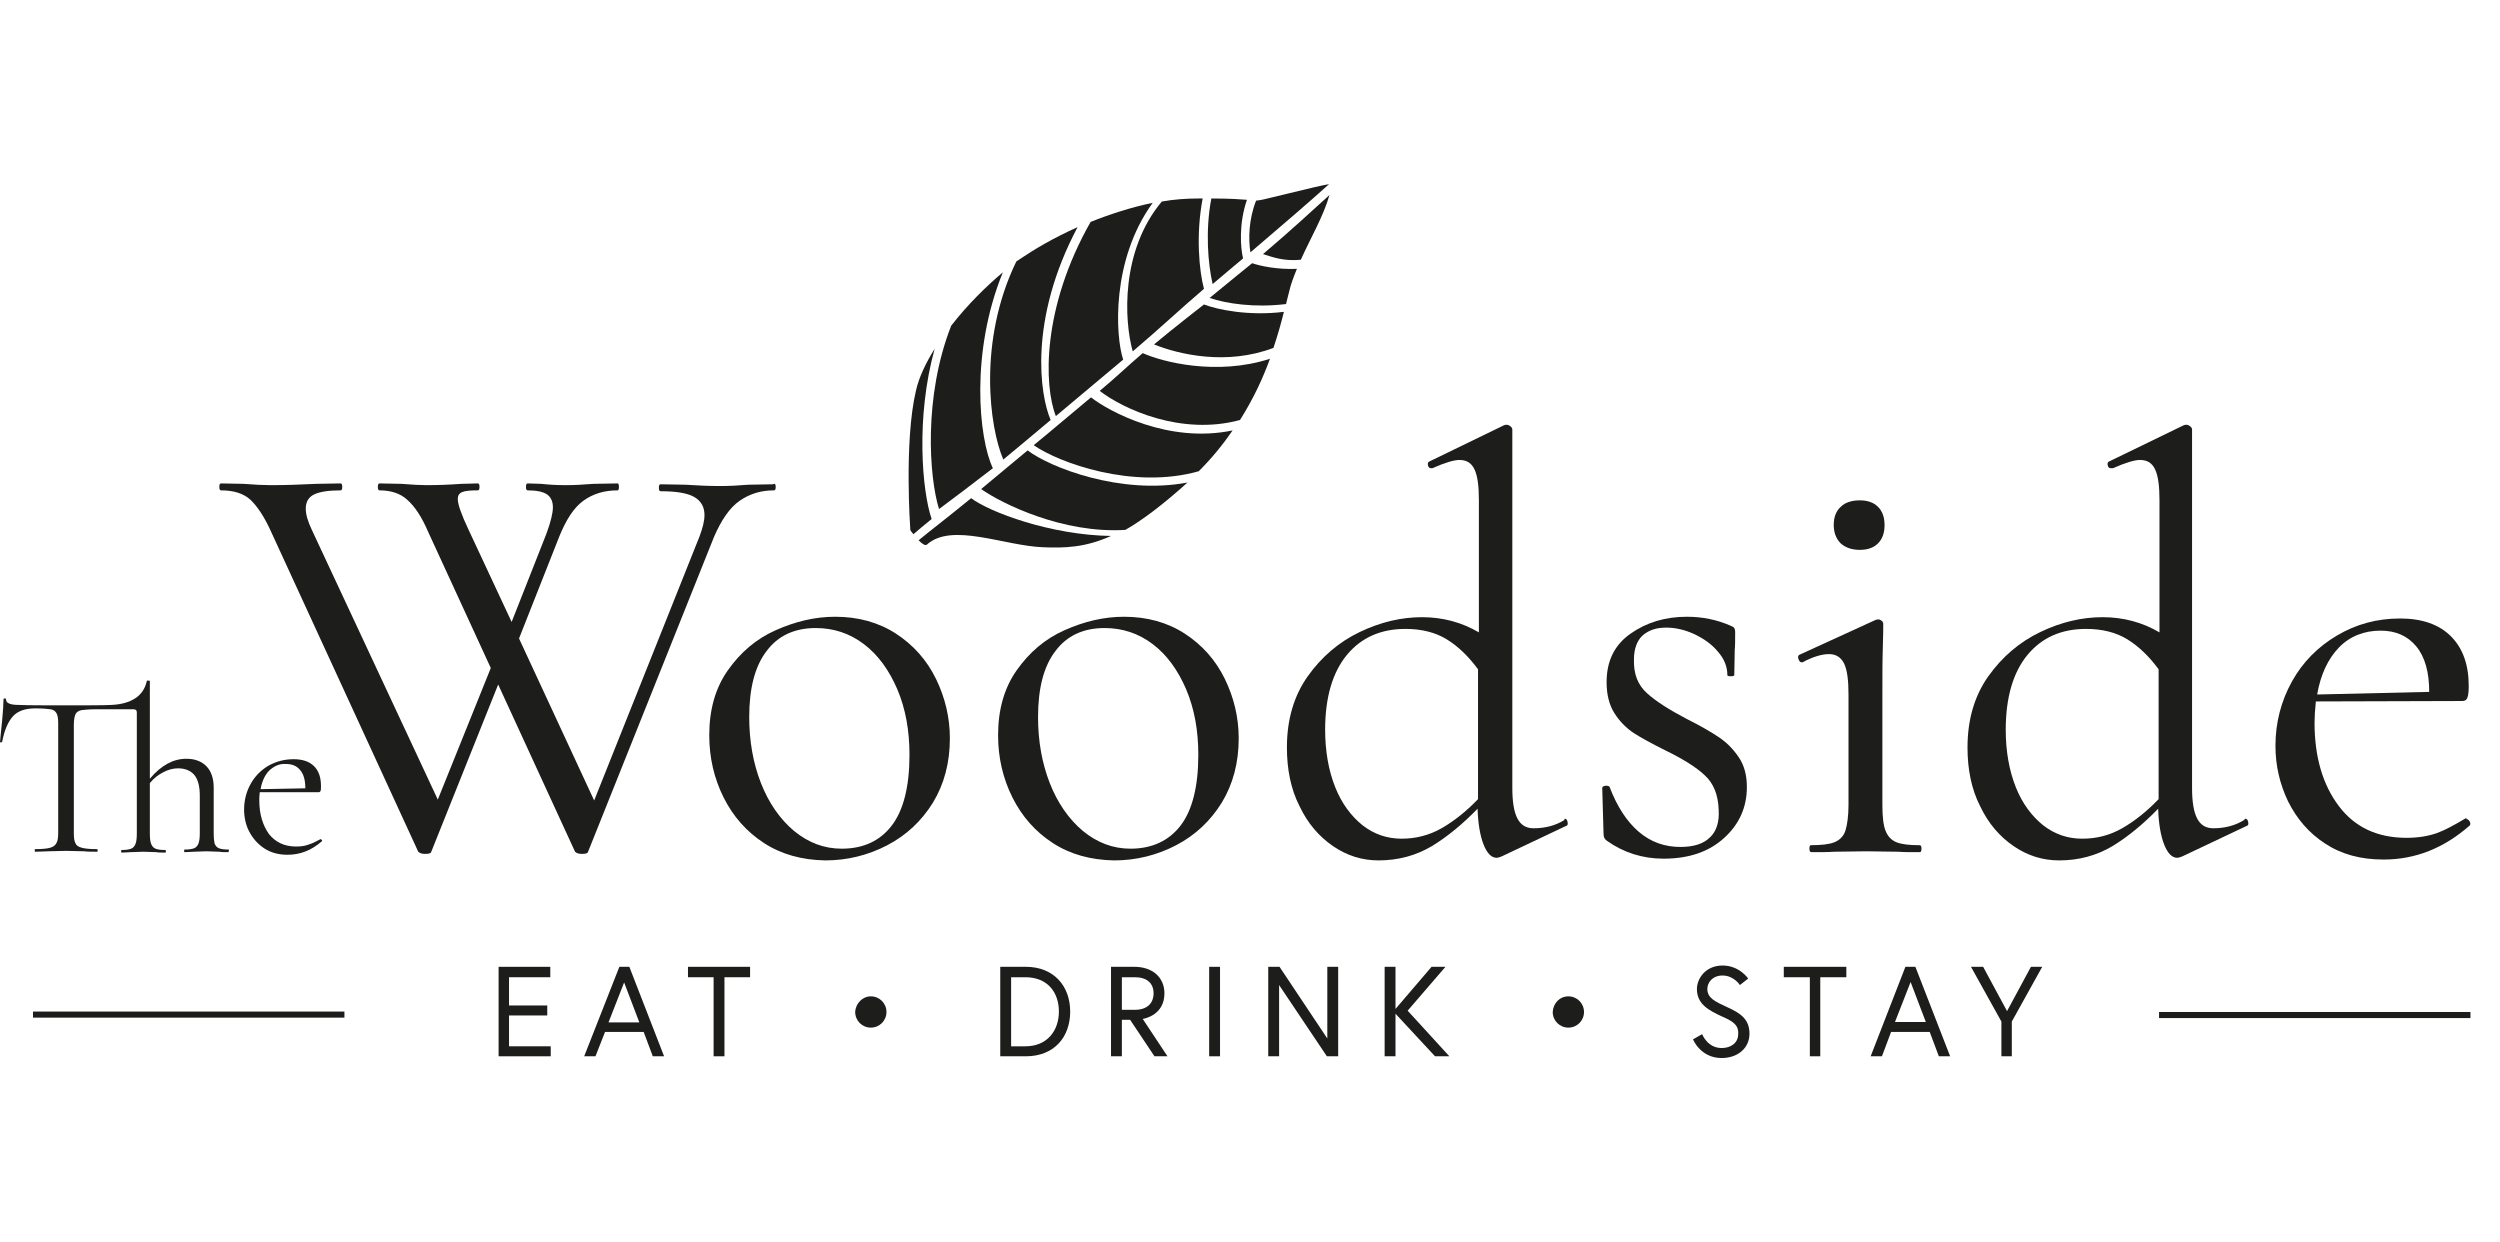
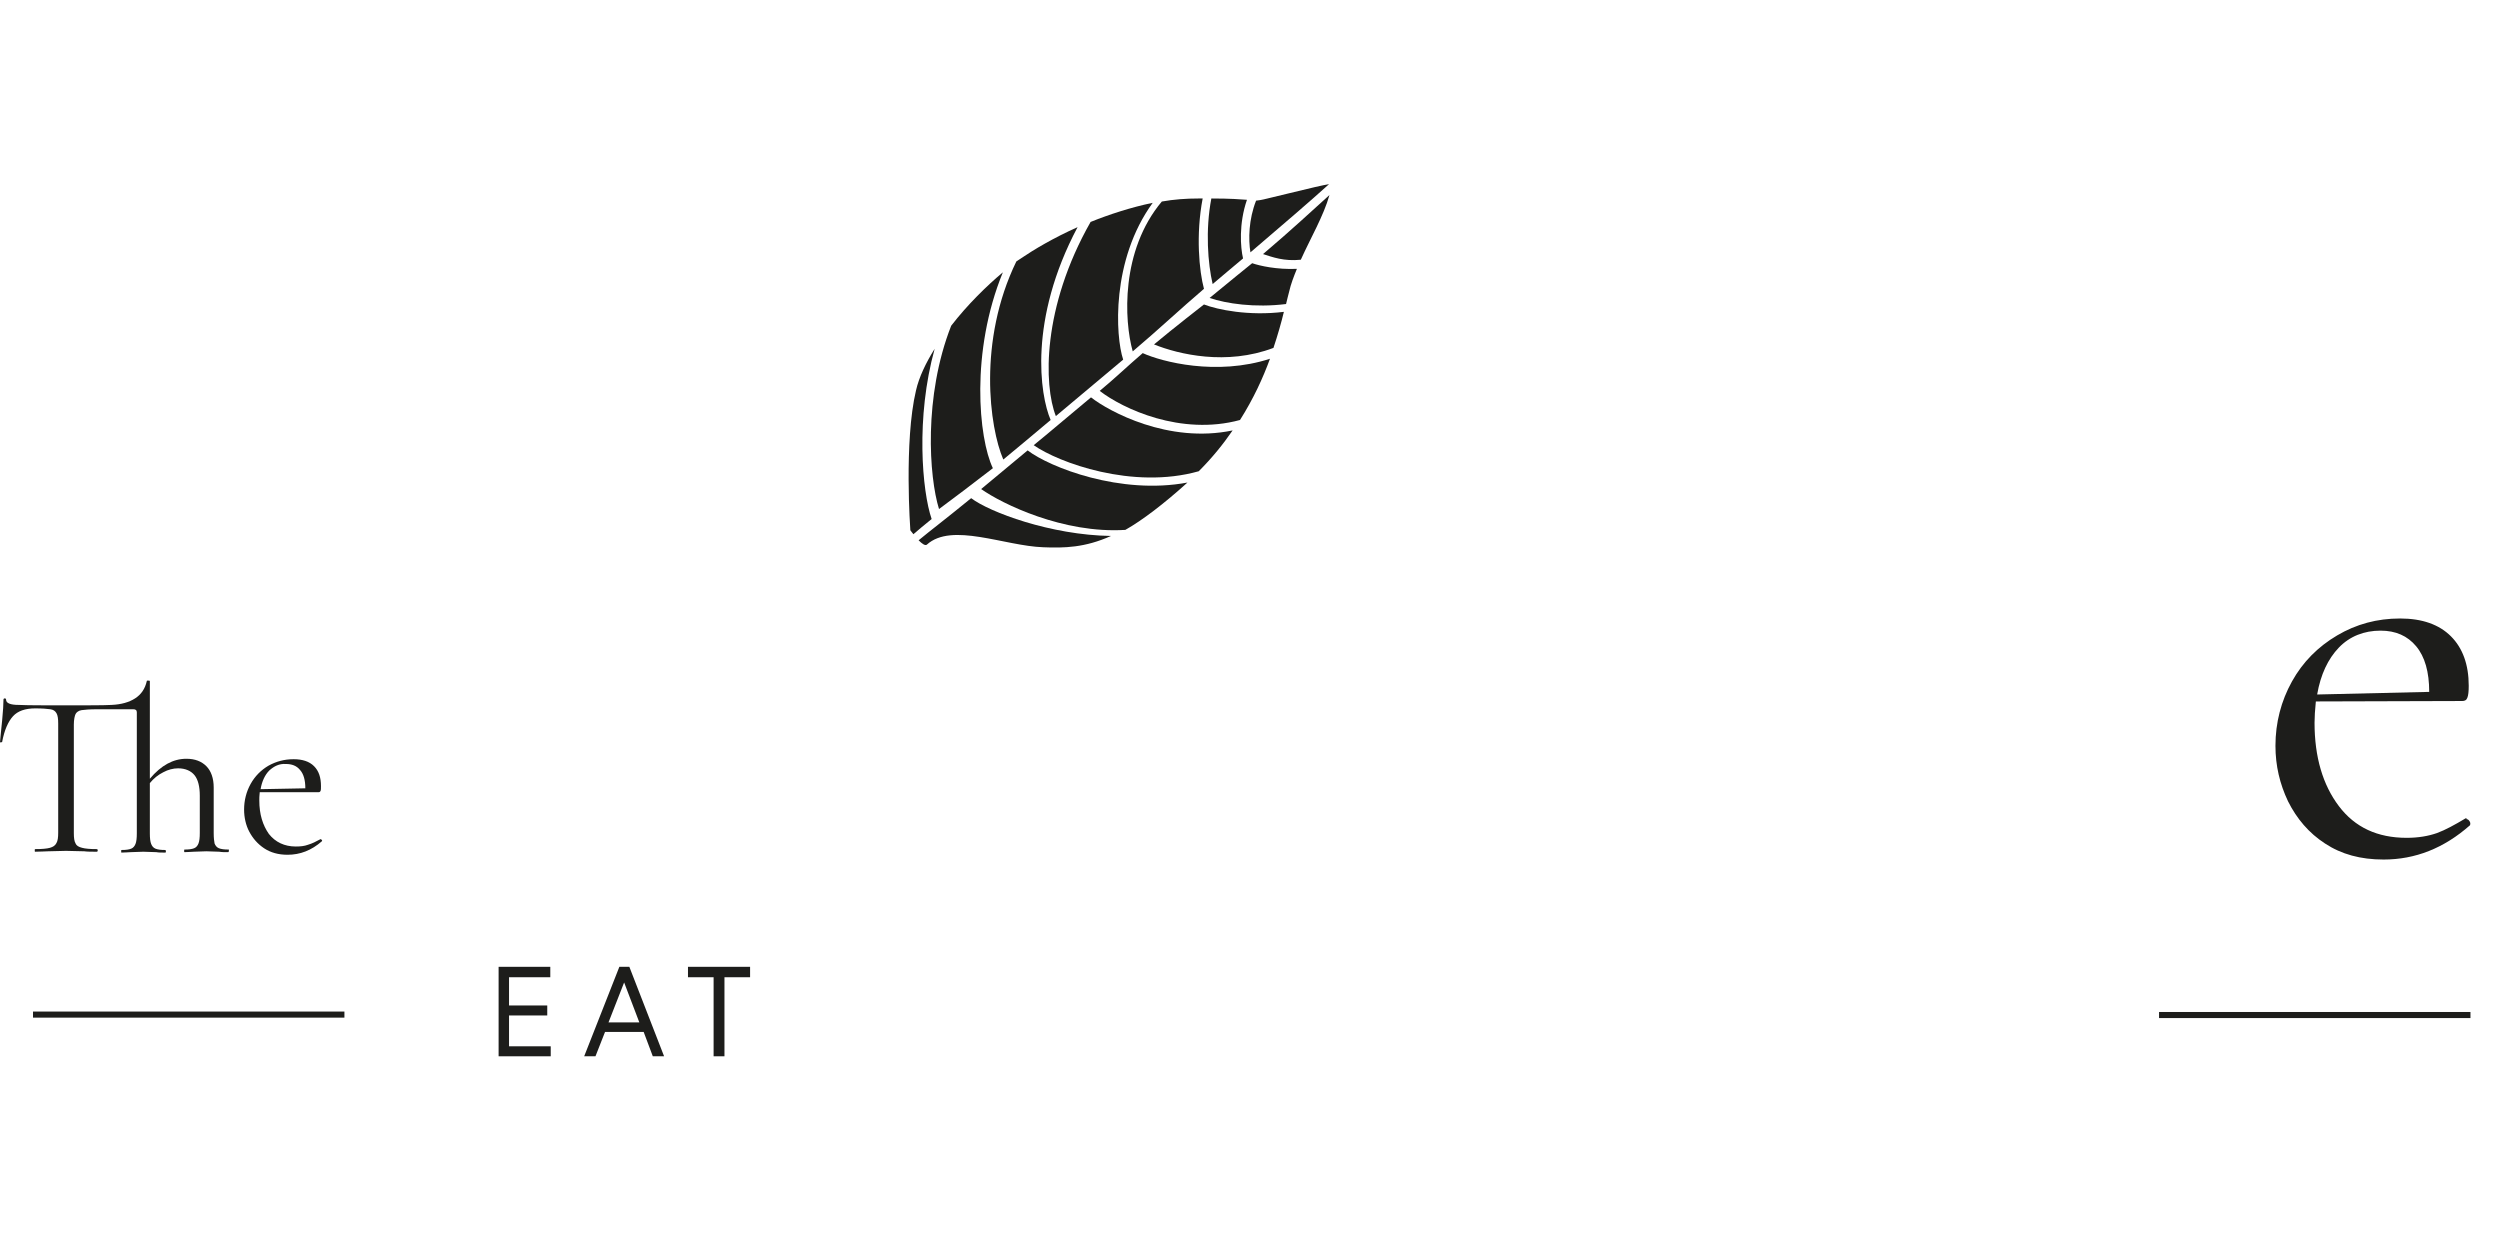
<svg xmlns="http://www.w3.org/2000/svg" xmlns:xlink="http://www.w3.org/1999/xlink" version="1.1" id="Layer_1" x="0px" y="0px" viewBox="0 0 57.56 28.59" style="enable-background:new 0 0 57.56 28.59;" xml:space="preserve">
  <style type="text/css"> .st0{fill:#1D1D1B;} .st1{clip-path:url(#SVGID_00000147925702384093974290000002417281850600770472_);fill:#1D1D1B;} .st2{clip-path:url(#SVGID_00000121240256899810448780000011335635550188838028_);fill:#1D1D1B;} .st3{clip-path:url(#SVGID_00000100346231979521026720000008248653611813153428_);fill:#1D1D1B;} </style>
  <g>
    <rect x="49.71" y="23.3" class="st0" width="7.17" height="0.14" />
    <polygon class="st0" points="11.48,22.26 11.48,24.32 12.68,24.32 12.68,24.09 11.72,24.09 11.72,23.38 12.6,23.38 12.6,23.15 11.72,23.15 11.72,22.5 12.67,22.5 12.67,22.26 " />
    <path class="st0" d="M14.37,22.62l0.35,0.92h-0.71L14.37,22.62z M14.26,22.26l-0.81,2.06h0.26l0.22-0.56h0.89l0.21,0.56h0.26 l-0.8-2.06H14.26z" />
    <polygon class="st0" points="15.84,22.26 15.84,22.5 16.43,22.5 16.43,24.32 16.68,24.32 16.68,22.5 17.27,22.5 17.27,22.26 " />
    <g>
      <defs>
-         <rect id="SVGID_1_" y="4.23" width="56.89" height="20.13" />
-       </defs>
+         </defs>
      <clipPath id="SVGID_00000096775657123405514540000001152996122194271882_">
        <use xlink:href="#SVGID_1_" style="overflow:visible;" />
      </clipPath>
      <path style="clip-path:url(#SVGID_00000096775657123405514540000001152996122194271882_);fill:#1D1D1B;" d="M20.05,22.94 c0.2,0,0.36,0.16,0.36,0.36c0,0.2-0.16,0.36-0.36,0.36s-0.36-0.16-0.36-0.36C19.7,23.1,19.86,22.94,20.05,22.94" />
      <path style="clip-path:url(#SVGID_00000096775657123405514540000001152996122194271882_);fill:#1D1D1B;" d="M24.64,23.29 c0,0.6-0.38,1.03-1.02,1.03h-0.59v-2.06h0.59C24.26,22.26,24.64,22.7,24.64,23.29 M24.38,23.29c0-0.44-0.26-0.79-0.77-0.79h-0.33 v1.59h0.33C24.11,24.09,24.38,23.73,24.38,23.29" />
      <path style="clip-path:url(#SVGID_00000096775657123405514540000001152996122194271882_);fill:#1D1D1B;" d="M25.58,22.26h0.54 c0.41,0,0.69,0.24,0.69,0.61c0,0.49-0.44,0.58-0.5,0.59l0.57,0.86h-0.3l-0.56-0.84h-0.19v0.84h-0.25V22.26z M26.56,22.87 c0-0.23-0.15-0.37-0.43-0.37h-0.3v0.75h0.3C26.41,23.25,26.56,23.1,26.56,22.87" />
      <rect x="27.84" y="22.26" style="clip-path:url(#SVGID_00000096775657123405514540000001152996122194271882_);fill:#1D1D1B;" width="0.25" height="2.06" />
-       <polygon style="clip-path:url(#SVGID_00000096775657123405514540000001152996122194271882_);fill:#1D1D1B;" points="29.46,22.26 30.56,23.91 30.56,22.26 30.81,22.26 30.81,24.32 30.55,24.32 29.45,22.68 29.45,24.32 29.2,24.32 29.2,22.26 " />
      <polygon style="clip-path:url(#SVGID_00000096775657123405514540000001152996122194271882_);fill:#1D1D1B;" points="32.13,23.23 32.96,22.26 33.28,22.26 32.41,23.27 33.37,24.32 33.04,24.32 32.13,23.34 32.13,24.32 31.88,24.32 31.88,22.26 32.13,22.26 " />
      <path style="clip-path:url(#SVGID_00000096775657123405514540000001152996122194271882_);fill:#1D1D1B;" d="M36.11,22.94 c0.2,0,0.36,0.16,0.36,0.36c0,0.2-0.16,0.36-0.36,0.36s-0.36-0.16-0.36-0.36C35.76,23.1,35.91,22.94,36.11,22.94" />
      <path style="clip-path:url(#SVGID_00000096775657123405514540000001152996122194271882_);fill:#1D1D1B;" d="M39.64,23.4 c-0.3-0.14-0.57-0.28-0.57-0.63c0-0.24,0.2-0.54,0.59-0.54c0.39,0,0.59,0.3,0.59,0.3l-0.19,0.15c0,0-0.14-0.22-0.4-0.22 c-0.23,0-0.35,0.16-0.35,0.31c0,0.21,0.18,0.29,0.46,0.42c0.31,0.14,0.51,0.28,0.51,0.61c0,0.34-0.28,0.56-0.64,0.56 c-0.49,0-0.66-0.43-0.66-0.43l0.21-0.12c0,0,0.12,0.32,0.45,0.32c0.2,0,0.38-0.11,0.38-0.32C40.04,23.59,39.87,23.5,39.64,23.4" />
      <polygon style="clip-path:url(#SVGID_00000096775657123405514540000001152996122194271882_);fill:#1D1D1B;" points="41.67,22.5 41.07,22.5 41.07,22.26 42.51,22.26 42.51,22.5 41.91,22.5 41.91,24.32 41.67,24.32 " />
      <path style="clip-path:url(#SVGID_00000096775657123405514540000001152996122194271882_);fill:#1D1D1B;" d="M43.87,22.26h0.23 l0.8,2.06h-0.26l-0.21-0.56h-0.89l-0.21,0.56h-0.26L43.87,22.26z M43.63,23.53h0.71l-0.35-0.92L43.63,23.53z" />
      <polygon style="clip-path:url(#SVGID_00000096775657123405514540000001152996122194271882_);fill:#1D1D1B;" points="46.08,23.52 45.38,22.26 45.66,22.26 46.21,23.28 46.76,22.26 47.02,22.26 46.32,23.52 46.32,24.32 46.08,24.32 " />
      <path style="clip-path:url(#SVGID_00000096775657123405514540000001152996122194271882_);fill:#1D1D1B;" d="M17.86,11.21 c0,0.05-0.01,0.08-0.04,0.08c-0.3,0-0.56,0.08-0.79,0.24c-0.23,0.16-0.42,0.44-0.59,0.83l-2.9,7.25 c-0.01,0.04-0.06,0.05-0.15,0.05c-0.07,0-0.12-0.02-0.15-0.05l-1.77-3.85l-1.54,3.85c-0.01,0.04-0.06,0.05-0.15,0.05 c-0.07,0-0.12-0.02-0.15-0.05l-3.38-7.35c-0.16-0.36-0.33-0.61-0.49-0.76c-0.16-0.14-0.38-0.21-0.67-0.21 c-0.03,0-0.04-0.03-0.04-0.08s0.01-0.08,0.04-0.08l0.52,0.01c0.25,0.02,0.46,0.03,0.61,0.03c0.33,0,0.68-0.01,1.06-0.03l0.56-0.01 c0.03,0,0.04,0.03,0.04,0.08s-0.01,0.08-0.04,0.08c-0.27,0-0.47,0.03-0.6,0.09c-0.13,0.06-0.2,0.17-0.2,0.33 c0,0.14,0.05,0.3,0.14,0.49l2.9,6.21l1.22-3.03l-1.44-3.13c-0.15-0.35-0.31-0.59-0.48-0.74c-0.16-0.15-0.38-0.22-0.64-0.22 c-0.03,0-0.04-0.03-0.04-0.08s0.01-0.08,0.04-0.08l0.5,0.01c0.25,0.02,0.45,0.03,0.58,0.03c0.26,0,0.53-0.01,0.8-0.03l0.38-0.01 c0.03,0,0.04,0.03,0.04,0.08s-0.01,0.08-0.04,0.08c-0.17,0-0.29,0.01-0.36,0.04c-0.07,0.03-0.1,0.08-0.1,0.16 c0,0.12,0.08,0.35,0.25,0.71l0.99,2.12l0.8-2.03c0.1-0.27,0.15-0.48,0.15-0.61c0-0.14-0.05-0.24-0.14-0.3 c-0.09-0.06-0.24-0.09-0.44-0.09c-0.03,0-0.04-0.03-0.04-0.08s0.01-0.08,0.04-0.08l0.31,0.01c0.18,0.02,0.37,0.03,0.57,0.03 c0.18,0,0.39-0.01,0.63-0.03l0.56-0.01c0.02,0,0.03,0.03,0.03,0.08s-0.01,0.08-0.03,0.08c-0.31,0-0.57,0.08-0.79,0.24 c-0.22,0.16-0.4,0.44-0.56,0.84l-0.92,2.33l1.73,3.73l2.43-6.09c0.07-0.19,0.11-0.35,0.11-0.48c0-0.19-0.08-0.33-0.24-0.42 c-0.16-0.09-0.42-0.13-0.77-0.13c-0.03,0-0.04-0.03-0.04-0.08s0.01-0.08,0.04-0.08l0.57,0.01c0.29,0.02,0.56,0.03,0.81,0.03 c0.19,0,0.4-0.01,0.64-0.03l0.57-0.01C17.84,11.12,17.86,11.15,17.86,11.21" />
      <path style="clip-path:url(#SVGID_00000096775657123405514540000001152996122194271882_);fill:#1D1D1B;" d="M17.59,19.41 c-0.4-0.26-0.71-0.61-0.93-1.05c-0.22-0.44-0.33-0.92-0.33-1.43c0-0.59,0.14-1.09,0.43-1.5c0.29-0.41,0.65-0.72,1.1-0.92 c0.45-0.2,0.9-0.31,1.37-0.31c0.53,0,1,0.13,1.4,0.39s0.71,0.61,0.92,1.04c0.21,0.43,0.32,0.89,0.32,1.37 c0,0.56-0.13,1.05-0.39,1.48c-0.26,0.42-0.61,0.75-1.05,0.98c-0.44,0.23-0.92,0.35-1.43,0.35C18.46,19.8,17.99,19.67,17.59,19.41 M20.53,19.01c0.27-0.35,0.41-0.9,0.41-1.63c0-0.56-0.09-1.06-0.28-1.51c-0.19-0.44-0.44-0.79-0.77-1.04 c-0.33-0.25-0.7-0.37-1.11-0.37c-0.49,0-0.87,0.18-1.13,0.53c-0.27,0.35-0.4,0.86-0.4,1.52c0,0.55,0.09,1.06,0.27,1.52 c0.18,0.46,0.44,0.83,0.76,1.1c0.33,0.27,0.69,0.41,1.1,0.41C19.88,19.54,20.26,19.36,20.53,19.01" />
      <path style="clip-path:url(#SVGID_00000096775657123405514540000001152996122194271882_);fill:#1D1D1B;" d="M24.24,19.41 c-0.4-0.26-0.71-0.61-0.93-1.05c-0.22-0.44-0.33-0.92-0.33-1.43c0-0.59,0.14-1.09,0.43-1.5c0.29-0.41,0.65-0.72,1.1-0.92 c0.45-0.2,0.9-0.31,1.37-0.31c0.53,0,1,0.13,1.4,0.39s0.71,0.61,0.92,1.04c0.21,0.43,0.32,0.89,0.32,1.37 c0,0.56-0.13,1.05-0.39,1.48c-0.26,0.42-0.61,0.75-1.05,0.98c-0.44,0.23-0.92,0.35-1.43,0.35C25.11,19.8,24.64,19.67,24.24,19.41 M27.18,19.01c0.27-0.35,0.41-0.9,0.41-1.63c0-0.56-0.09-1.06-0.28-1.51c-0.19-0.44-0.44-0.79-0.77-1.04 c-0.33-0.25-0.7-0.37-1.11-0.37c-0.49,0-0.87,0.18-1.13,0.53c-0.27,0.35-0.4,0.86-0.4,1.52c0,0.55,0.09,1.06,0.27,1.52 c0.18,0.46,0.44,0.83,0.76,1.1c0.33,0.27,0.69,0.41,1.1,0.41C26.52,19.54,26.91,19.36,27.18,19.01" />
      <path style="clip-path:url(#SVGID_00000096775657123405514540000001152996122194271882_);fill:#1D1D1B;" d="M36.02,18.85 c0.04,0,0.06,0.02,0.07,0.07c0.01,0.04,0.01,0.08-0.02,0.09l-1.5,0.71c-0.05,0.02-0.09,0.03-0.11,0.03c-0.12,0-0.22-0.1-0.3-0.3 c-0.08-0.2-0.13-0.48-0.14-0.83c-0.34,0.35-0.69,0.64-1.05,0.86c-0.37,0.22-0.78,0.33-1.23,0.33c-0.38,0-0.73-0.11-1.05-0.33 c-0.32-0.22-0.58-0.52-0.77-0.92c-0.2-0.39-0.29-0.85-0.29-1.35c0-0.64,0.16-1.19,0.48-1.64c0.32-0.45,0.72-0.79,1.2-1.02 c0.48-0.23,0.96-0.34,1.43-0.34c0.48,0,0.92,0.12,1.31,0.35v-3.04c0-0.33-0.03-0.56-0.1-0.71c-0.07-0.15-0.18-0.22-0.35-0.22 c-0.12,0-0.33,0.06-0.62,0.19h-0.03c-0.04,0-0.06-0.02-0.07-0.06c-0.01-0.04-0.01-0.07,0.02-0.09l1.73-0.84 c0.02-0.01,0.04-0.01,0.07-0.01c0.02,0,0.04,0.01,0.07,0.03c0.03,0.02,0.05,0.05,0.05,0.08v8.25c0,0.33,0.04,0.56,0.12,0.71 c0.08,0.15,0.2,0.22,0.37,0.22c0.26,0,0.5-0.06,0.71-0.19L36.02,18.85z M33.19,19.07c0.28-0.16,0.56-0.38,0.84-0.67v-2.99 c-0.22-0.3-0.46-0.53-0.72-0.69c-0.26-0.16-0.58-0.24-0.95-0.24c-0.57,0-1.02,0.2-1.35,0.6c-0.33,0.4-0.5,0.98-0.5,1.72 c0,0.5,0.08,0.94,0.23,1.32c0.15,0.38,0.37,0.67,0.63,0.88c0.27,0.21,0.57,0.31,0.9,0.31C32.6,19.31,32.91,19.23,33.19,19.07" />
      <path style="clip-path:url(#SVGID_00000096775657123405514540000001152996122194271882_);fill:#1D1D1B;" d="M37.92,15.96 c0.21,0.19,0.51,0.38,0.91,0.59c0.32,0.16,0.56,0.3,0.74,0.42c0.18,0.12,0.33,0.27,0.46,0.46c0.13,0.19,0.19,0.42,0.19,0.69 c0,0.46-0.17,0.85-0.52,1.17c-0.35,0.32-0.81,0.48-1.4,0.48c-0.48,0-0.92-0.14-1.3-0.41c-0.06-0.04-0.08-0.09-0.08-0.16 l-0.03-1.06c0-0.03,0.03-0.04,0.08-0.05c0.05,0,0.08,0.01,0.09,0.03c0.17,0.45,0.4,0.8,0.67,1.03c0.28,0.24,0.6,0.35,0.96,0.35 c0.3,0,0.53-0.07,0.68-0.22c0.15-0.14,0.22-0.36,0.2-0.64c-0.01-0.34-0.12-0.61-0.32-0.79c-0.2-0.19-0.51-0.38-0.92-0.58 c-0.3-0.15-0.54-0.28-0.71-0.39s-0.33-0.27-0.45-0.46c-0.12-0.19-0.18-0.43-0.18-0.71c0-0.49,0.18-0.86,0.55-1.12 c0.37-0.26,0.8-0.39,1.3-0.39c0.36,0,0.69,0.07,0.99,0.2c0.05,0.02,0.09,0.04,0.1,0.06c0.01,0.02,0.02,0.05,0.02,0.09 c0,0.18,0,0.32-0.01,0.42l-0.01,0.57c0,0.02-0.03,0.03-0.08,0.03c-0.06,0-0.08-0.01-0.08-0.03c0-0.19-0.07-0.37-0.22-0.54 c-0.14-0.17-0.33-0.3-0.54-0.4c-0.22-0.1-0.43-0.15-0.65-0.15c-0.23,0-0.4,0.06-0.54,0.18c-0.13,0.12-0.2,0.31-0.2,0.55 C37.61,15.52,37.71,15.77,37.92,15.96" />
-       <path style="clip-path:url(#SVGID_00000096775657123405514540000001152996122194271882_);fill:#1D1D1B;" d="M41.66,19.54 c0-0.05,0.01-0.08,0.03-0.08c0.24,0,0.43-0.02,0.55-0.07c0.12-0.05,0.21-0.14,0.25-0.27c0.04-0.13,0.07-0.33,0.07-0.59v-2.54 c0-0.33-0.03-0.56-0.1-0.71c-0.07-0.14-0.18-0.22-0.35-0.22c-0.16,0-0.37,0.06-0.61,0.19h-0.01c-0.04,0-0.06-0.02-0.08-0.07 c-0.02-0.05-0.01-0.08,0.01-0.1l1.77-0.81l0.06-0.01c0.02,0,0.04,0.01,0.07,0.03c0.03,0.02,0.04,0.05,0.04,0.08 c0,0.06,0,0.24-0.01,0.54c-0.01,0.3-0.01,0.65-0.01,1.06v2.55c0,0.27,0.02,0.47,0.07,0.6c0.05,0.13,0.13,0.22,0.25,0.27 c0.12,0.05,0.3,0.07,0.54,0.07c0.03,0,0.04,0.03,0.04,0.08s-0.01,0.08-0.04,0.08c-0.21,0-0.38,0-0.5-0.01l-0.73-0.01l-0.74,0.01 c-0.13,0.01-0.3,0.01-0.52,0.01C41.67,19.62,41.66,19.59,41.66,19.54 M42.38,12.51c-0.1-0.1-0.16-0.24-0.16-0.42 c0-0.18,0.05-0.32,0.16-0.42c0.1-0.1,0.25-0.15,0.44-0.15c0.18,0,0.32,0.05,0.42,0.15c0.1,0.1,0.15,0.24,0.15,0.42 c0,0.18-0.05,0.32-0.15,0.42c-0.1,0.1-0.24,0.15-0.42,0.15C42.64,12.66,42.49,12.61,42.38,12.51" />
      <path style="clip-path:url(#SVGID_00000096775657123405514540000001152996122194271882_);fill:#1D1D1B;" d="M51.69,18.85 c0.04,0,0.06,0.02,0.07,0.07c0.01,0.04,0.01,0.08-0.02,0.09l-1.5,0.71c-0.05,0.02-0.09,0.03-0.11,0.03c-0.12,0-0.22-0.1-0.3-0.3 c-0.08-0.2-0.13-0.48-0.14-0.83c-0.34,0.35-0.69,0.64-1.05,0.86c-0.37,0.22-0.78,0.33-1.23,0.33c-0.38,0-0.73-0.11-1.05-0.33 c-0.32-0.22-0.58-0.52-0.77-0.92c-0.2-0.39-0.29-0.85-0.29-1.35c0-0.64,0.16-1.19,0.48-1.64c0.32-0.45,0.72-0.79,1.2-1.02 c0.48-0.23,0.96-0.34,1.43-0.34c0.48,0,0.92,0.12,1.31,0.35v-3.04c0-0.33-0.03-0.56-0.1-0.71c-0.07-0.15-0.18-0.22-0.35-0.22 c-0.12,0-0.33,0.06-0.62,0.19H48.6c-0.04,0-0.06-0.02-0.07-0.06c-0.01-0.04-0.01-0.07,0.02-0.09l1.73-0.84 c0.02-0.01,0.04-0.01,0.07-0.01c0.02,0,0.04,0.01,0.07,0.03c0.03,0.02,0.05,0.05,0.05,0.08v8.25c0,0.33,0.04,0.56,0.12,0.71 c0.08,0.15,0.2,0.22,0.37,0.22c0.26,0,0.5-0.06,0.71-0.19L51.69,18.85z M48.86,19.07c0.28-0.16,0.56-0.38,0.84-0.67v-2.99 c-0.22-0.3-0.46-0.53-0.72-0.69c-0.26-0.16-0.58-0.24-0.95-0.24c-0.57,0-1.02,0.2-1.35,0.6c-0.33,0.4-0.5,0.98-0.5,1.72 c0,0.5,0.08,0.94,0.23,1.32c0.15,0.38,0.37,0.67,0.63,0.88c0.27,0.21,0.57,0.31,0.9,0.31C48.28,19.31,48.58,19.23,48.86,19.07" />
    </g>
    <g>
      <defs>
        <rect id="SVGID_00000107563105965028881230000008252736822214778760_" x="0" y="4.23" width="56.88" height="20.13" />
      </defs>
      <clipPath id="SVGID_00000078010394984951692570000011306554358839418803_">
        <use xlink:href="#SVGID_00000107563105965028881230000008252736822214778760_" style="overflow:visible;" />
      </clipPath>
      <path style="clip-path:url(#SVGID_00000078010394984951692570000011306554358839418803_);fill:#1D1D1B;" d="M56.79,18.86 c0.03,0,0.05,0.02,0.07,0.05c0.02,0.03,0.02,0.06,0.01,0.09c-0.6,0.53-1.26,0.79-1.99,0.79c-0.53,0-0.97-0.12-1.35-0.37 c-0.37-0.24-0.65-0.57-0.85-0.97c-0.19-0.4-0.29-0.82-0.29-1.28c0-0.53,0.13-1.03,0.38-1.48c0.25-0.45,0.6-0.8,1.04-1.06 c0.44-0.26,0.92-0.39,1.45-0.39c0.51,0,0.9,0.14,1.17,0.41c0.27,0.27,0.41,0.65,0.41,1.14c0,0.13-0.01,0.22-0.03,0.27 c-0.02,0.06-0.06,0.08-0.12,0.08l-3.37,0.01c-0.02,0.2-0.03,0.36-0.03,0.49c0,0.79,0.19,1.43,0.56,1.92 c0.37,0.49,0.89,0.73,1.56,0.73c0.27,0,0.5-0.04,0.7-0.11c0.19-0.07,0.41-0.19,0.66-0.34H56.79z M53.85,14.91 c-0.25,0.26-0.42,0.62-0.5,1.08l2.58-0.06c0-0.46-0.1-0.81-0.3-1.05c-0.2-0.24-0.47-0.36-0.82-0.36 C54.43,14.52,54.1,14.65,53.85,14.91" />
      <path style="clip-path:url(#SVGID_00000078010394984951692570000011306554358839418803_);fill:#1D1D1B;" d="M5.27,19.59 c0,0.02-0.01,0.03-0.02,0.03c-0.08,0-0.15,0-0.2-0.01l-0.3-0.01l-0.29,0.01c-0.05,0-0.12,0.01-0.21,0.01 c-0.01,0-0.01-0.01-0.01-0.03s0-0.03,0.01-0.03c0.1,0,0.17-0.01,0.22-0.03c0.05-0.02,0.08-0.06,0.1-0.11 c0.02-0.05,0.03-0.13,0.03-0.24v-0.86c0-0.21-0.04-0.37-0.12-0.47c-0.08-0.1-0.21-0.16-0.38-0.16c-0.11,0-0.23,0.03-0.34,0.09 c-0.12,0.06-0.22,0.14-0.31,0.25v1.16c0,0.11,0.01,0.19,0.03,0.24c0.02,0.05,0.05,0.09,0.1,0.11c0.05,0.02,0.12,0.03,0.22,0.03 c0.01,0,0.02,0.01,0.02,0.03s0,0.03-0.02,0.03c-0.08,0-0.15,0-0.2-0.01l-0.3-0.01l-0.29,0.01c-0.05,0-0.12,0.01-0.21,0.01 c-0.01,0-0.01-0.01-0.01-0.03s0-0.03,0.01-0.03c0.1,0,0.17-0.01,0.22-0.03s0.08-0.06,0.1-0.11c0.02-0.05,0.03-0.13,0.03-0.24 v-2.79c0-0.05-0.03-0.07-0.08-0.07H2.23c-0.16,0-0.28,0.01-0.35,0.02c-0.07,0.01-0.12,0.05-0.14,0.09S1.7,16.57,1.7,16.68v2.5 c0,0.11,0.01,0.19,0.04,0.24c0.02,0.05,0.07,0.08,0.15,0.1c0.07,0.02,0.19,0.03,0.34,0.03c0.01,0,0.02,0.01,0.02,0.03 s-0.01,0.03-0.02,0.03c-0.12,0-0.22,0-0.29-0.01l-0.42-0.01l-0.41,0.01c-0.07,0-0.17,0.01-0.3,0.01c-0.01,0-0.01-0.01-0.01-0.03 s0-0.03,0.01-0.03c0.15,0,0.27-0.01,0.34-0.03c0.07-0.02,0.12-0.05,0.15-0.11c0.03-0.05,0.04-0.13,0.04-0.24v-2.51 c0-0.11-0.01-0.19-0.04-0.24c-0.03-0.05-0.07-0.08-0.14-0.09c-0.07-0.01-0.18-0.02-0.35-0.02c-0.23,0-0.4,0.06-0.51,0.18 c-0.11,0.12-0.2,0.32-0.25,0.59c0,0.01-0.01,0.01-0.03,0.01S0,17.1,0,17.09c0.01-0.13,0.03-0.3,0.05-0.51s0.03-0.37,0.03-0.47 c0-0.02,0.01-0.03,0.03-0.03c0.02,0,0.03,0.01,0.03,0.03c0,0.08,0.1,0.12,0.29,0.12c0.21,0.01,0.57,0.01,1.09,0.01 c0.52,0,0.87,0,1.05-0.01c0.22-0.01,0.4-0.06,0.54-0.15c0.14-0.09,0.23-0.22,0.27-0.4c0-0.01,0.01-0.01,0.03-0.01 c0.03,0,0.04,0,0.04,0.02v2.24c0.26-0.31,0.54-0.46,0.84-0.46c0.2,0,0.35,0.06,0.46,0.17c0.11,0.11,0.17,0.28,0.17,0.49v1.05 c0,0.11,0.01,0.19,0.02,0.24c0.02,0.05,0.05,0.09,0.1,0.11s0.12,0.03,0.22,0.03C5.27,19.55,5.27,19.57,5.27,19.59" />
    </g>
    <g>
      <defs>
        <rect id="SVGID_00000012442603365926366090000004703540243486106515_" y="4.23" width="56.89" height="20.13" />
      </defs>
      <clipPath id="SVGID_00000173874553778736885340000009443492781330477470_">
        <use xlink:href="#SVGID_00000012442603365926366090000004703540243486106515_" style="overflow:visible;" />
      </clipPath>
      <path style="clip-path:url(#SVGID_00000173874553778736885340000009443492781330477470_);fill:#1D1D1B;" d="M7.38,19.32 c0.01,0,0.02,0.01,0.03,0.02c0.01,0.01,0.01,0.02,0,0.03c-0.24,0.21-0.5,0.31-0.79,0.31c-0.21,0-0.39-0.05-0.54-0.15 c-0.15-0.1-0.26-0.23-0.34-0.38s-0.12-0.33-0.12-0.51c0-0.21,0.05-0.41,0.15-0.59c0.1-0.18,0.24-0.32,0.41-0.42 c0.18-0.1,0.37-0.15,0.58-0.15c0.2,0,0.36,0.05,0.47,0.16c0.11,0.11,0.16,0.26,0.16,0.46c0,0.05,0,0.09-0.01,0.11 c-0.01,0.02-0.02,0.03-0.05,0.03l-1.35,0c-0.01,0.08-0.01,0.15-0.01,0.19c0,0.32,0.08,0.57,0.22,0.77 c0.15,0.19,0.36,0.29,0.62,0.29c0.11,0,0.2-0.01,0.28-0.04C7.19,19.42,7.27,19.38,7.38,19.32L7.38,19.32z M6.2,17.74 c-0.1,0.1-0.17,0.25-0.2,0.43l1.03-0.02c0-0.19-0.04-0.33-0.12-0.42c-0.08-0.1-0.19-0.14-0.33-0.14 C6.43,17.58,6.31,17.64,6.2,17.74" />
      <path style="clip-path:url(#SVGID_00000173874553778736885340000009443492781330477470_);fill:#1D1D1B;" d="M28.83,6.06 c0,0-0.63,0.51-0.98,0.8c0.38,0.13,1.04,0.23,1.76,0.14c0.02-0.1,0.05-0.19,0.07-0.28c0.04-0.18,0.11-0.36,0.18-0.53 C29.4,6.21,29,6.12,28.83,6.06" />
      <path style="clip-path:url(#SVGID_00000173874553778736885340000009443492781330477470_);fill:#1D1D1B;" d="M28.79,5.81 c0.75-0.64,1.39-1.19,1.81-1.57c-0.13,0.02-0.43,0.09-0.92,0.21c-0.5,0.12-0.64,0.16-0.76,0.17C28.75,5.05,28.74,5.51,28.79,5.81" />
      <path style="clip-path:url(#SVGID_00000173874553778736885340000009443492781330477470_);fill:#1D1D1B;" d="M27.72,7.01 c0,0-0.72,0.56-1.15,0.92c0.57,0.23,1.67,0.49,2.75,0.08c0.1-0.3,0.18-0.58,0.24-0.83C28.75,7.28,28.03,7.13,27.72,7.01" />
      <path style="clip-path:url(#SVGID_00000173874553778736885340000009443492781330477470_);fill:#1D1D1B;" d="M29.95,5.98 c0.23-0.51,0.52-1,0.66-1.49c-0.41,0.37-0.87,0.8-1.53,1.36C29.3,5.92,29.56,6.02,29.95,5.98" />
      <path style="clip-path:url(#SVGID_00000173874553778736885340000009443492781330477470_);fill:#1D1D1B;" d="M26.31,8.13 c-0.35,0.3-0.64,0.58-0.99,0.87c0.53,0.41,1.87,1.04,3.23,0.67c0.31-0.49,0.53-0.97,0.69-1.41C28.01,8.66,26.75,8.33,26.31,8.13" />
      <path style="clip-path:url(#SVGID_00000173874553778736885340000009443492781330477470_);fill:#1D1D1B;" d="M23.66,10.37 c-0.41,0.34-0.73,0.61-1.07,0.89c0.48,0.34,1.89,1.03,3.32,0.94c0.39-0.22,0.9-0.61,1.43-1.09C25.8,11.4,24.17,10.76,23.66,10.37" />
      <path style="clip-path:url(#SVGID_00000173874553778736885340000009443492781330477470_);fill:#1D1D1B;" d="M25.12,9.15l0.01-0.01 c-0.46,0.38-0.9,0.76-1.33,1.11c0.57,0.4,2.28,1.03,3.8,0.6c0.31-0.31,0.56-0.62,0.78-0.94C26.9,10.22,25.53,9.47,25.12,9.15" />
      <path style="clip-path:url(#SVGID_00000173874553778736885340000009443492781330477470_);fill:#1D1D1B;" d="M27.92,6.54 c0.24-0.2,0.47-0.4,0.7-0.59c-0.06-0.25-0.1-0.8,0.09-1.35c-0.14-0.01-0.37-0.03-0.82-0.03C27.75,5.3,27.81,6.07,27.92,6.54" />
      <path style="clip-path:url(#SVGID_00000173874553778736885340000009443492781330477470_);fill:#1D1D1B;" d="M21.62,11.72 c0.39-0.29,0.71-0.53,1.24-0.94c-0.33-0.69-0.52-2.68,0.23-4.51c-0.37,0.31-0.82,0.75-1.19,1.23 C21.26,9.13,21.39,10.98,21.62,11.72" />
      <path style="clip-path:url(#SVGID_00000173874553778736885340000009443492781330477470_);fill:#1D1D1B;" d="M21.52,8.03 c-0.2,0.32-0.36,0.65-0.43,0.96c-0.28,1.18-0.13,3.22-0.13,3.22s0.03,0.04,0.07,0.09c0.1-0.09,0.25-0.21,0.42-0.35 C21.23,11.31,21.08,9.61,21.52,8.03" />
      <path style="clip-path:url(#SVGID_00000173874553778736885340000009443492781330477470_);fill:#1D1D1B;" d="M23.1,10.58 c0.34-0.28,0.71-0.59,1.09-0.91c-0.25-0.58-0.51-2.31,0.62-4.44c-0.56,0.25-1.01,0.52-1.29,0.71c-0.04,0.03-0.08,0.05-0.12,0.08 C22.51,7.85,22.78,9.84,23.1,10.58" />
      <path style="clip-path:url(#SVGID_00000173874553778736885340000009443492781330477470_);fill:#1D1D1B;" d="M22.36,11.47 c-0.55,0.45-0.97,0.77-1.21,0.97c0.08,0.08,0.15,0.13,0.19,0.1c0.57-0.52,1.79,0.03,2.68,0.06c0.48,0.02,0.96,0.01,1.56-0.26 C24.19,12.32,22.78,11.79,22.36,11.47" />
      <path style="clip-path:url(#SVGID_00000173874553778736885340000009443492781330477470_);fill:#1D1D1B;" d="M26.08,8.09 c0.57-0.48,1.1-0.98,1.64-1.44c-0.11-0.41-0.19-1.24-0.03-2.08c-0.03,0-0.06,0-0.09,0c-0.29,0-0.57,0.02-0.85,0.07 C25.8,5.77,25.88,7.38,26.08,8.09" />
      <path style="clip-path:url(#SVGID_00000173874553778736885340000009443492781330477470_);fill:#1D1D1B;" d="M24.31,9.58 c0.51-0.43,1.01-0.85,1.55-1.3c-0.18-0.54-0.28-2.29,0.68-3.61c-0.49,0.1-1.01,0.27-1.43,0.44C23.99,7.08,24.03,8.87,24.31,9.58" />
      <rect x="0.76" y="23.29" style="clip-path:url(#SVGID_00000173874553778736885340000009443492781330477470_);fill:#1D1D1B;" width="7.17" height="0.14" />
    </g>
  </g>
</svg>